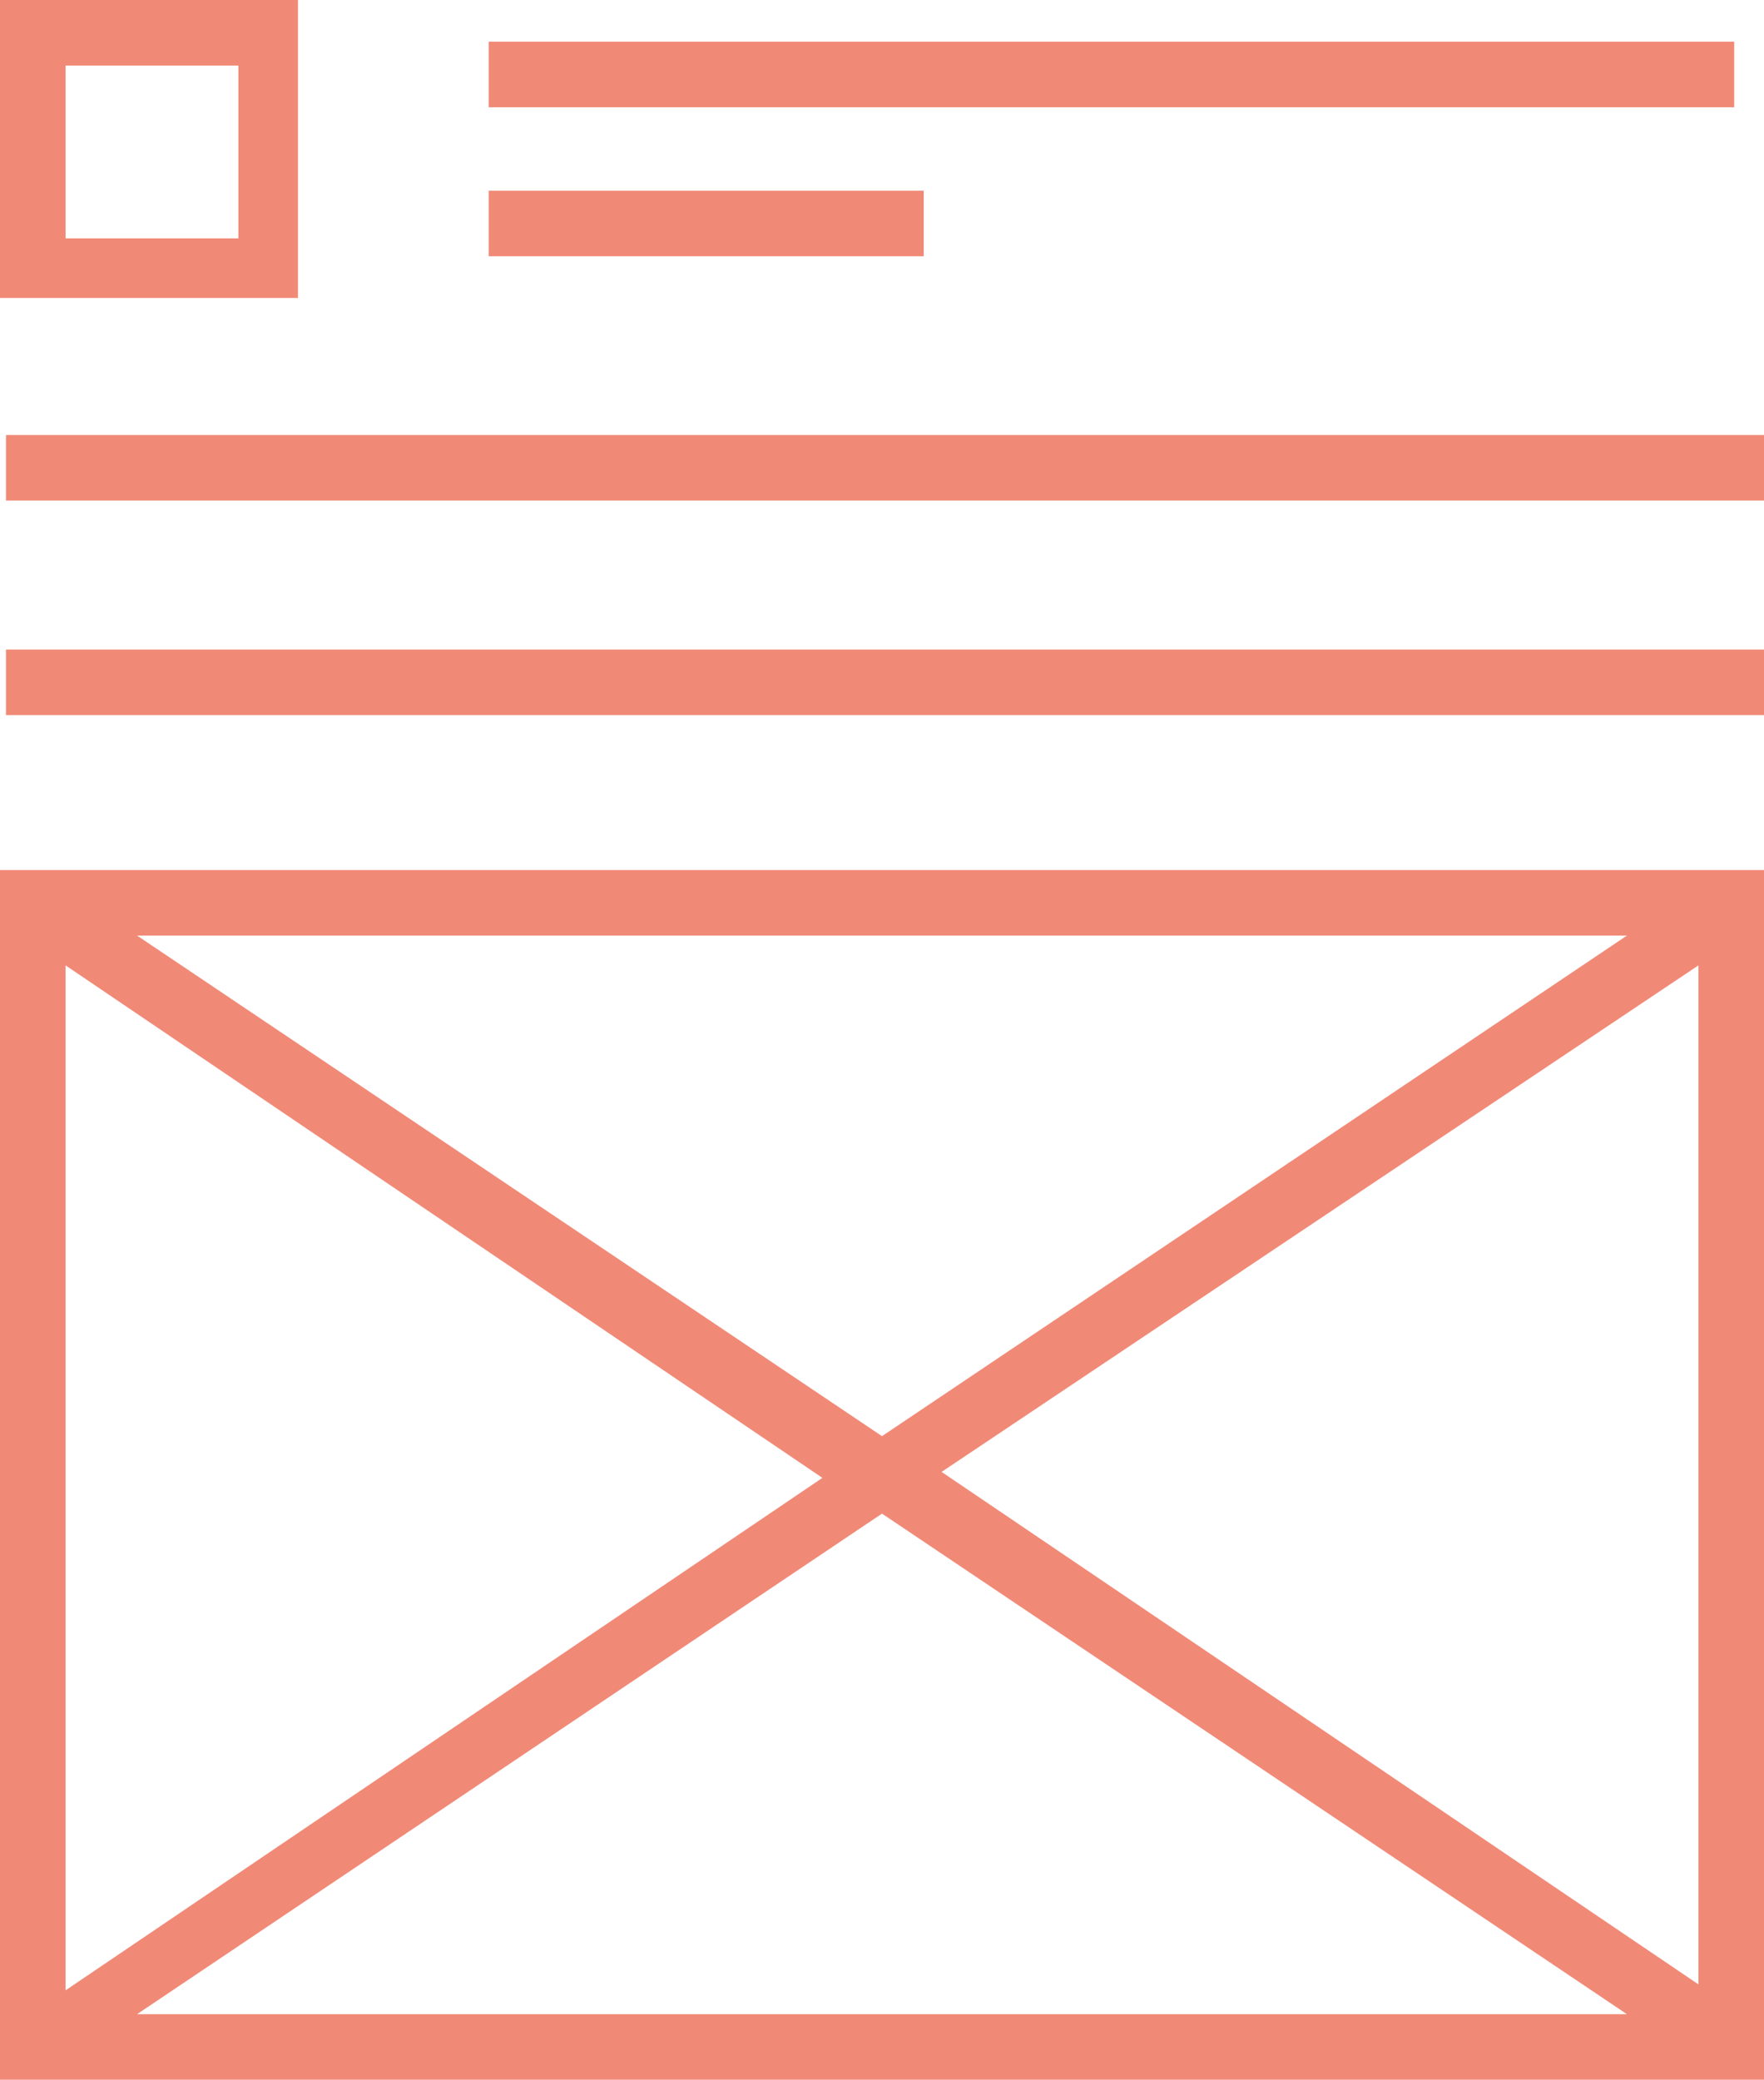
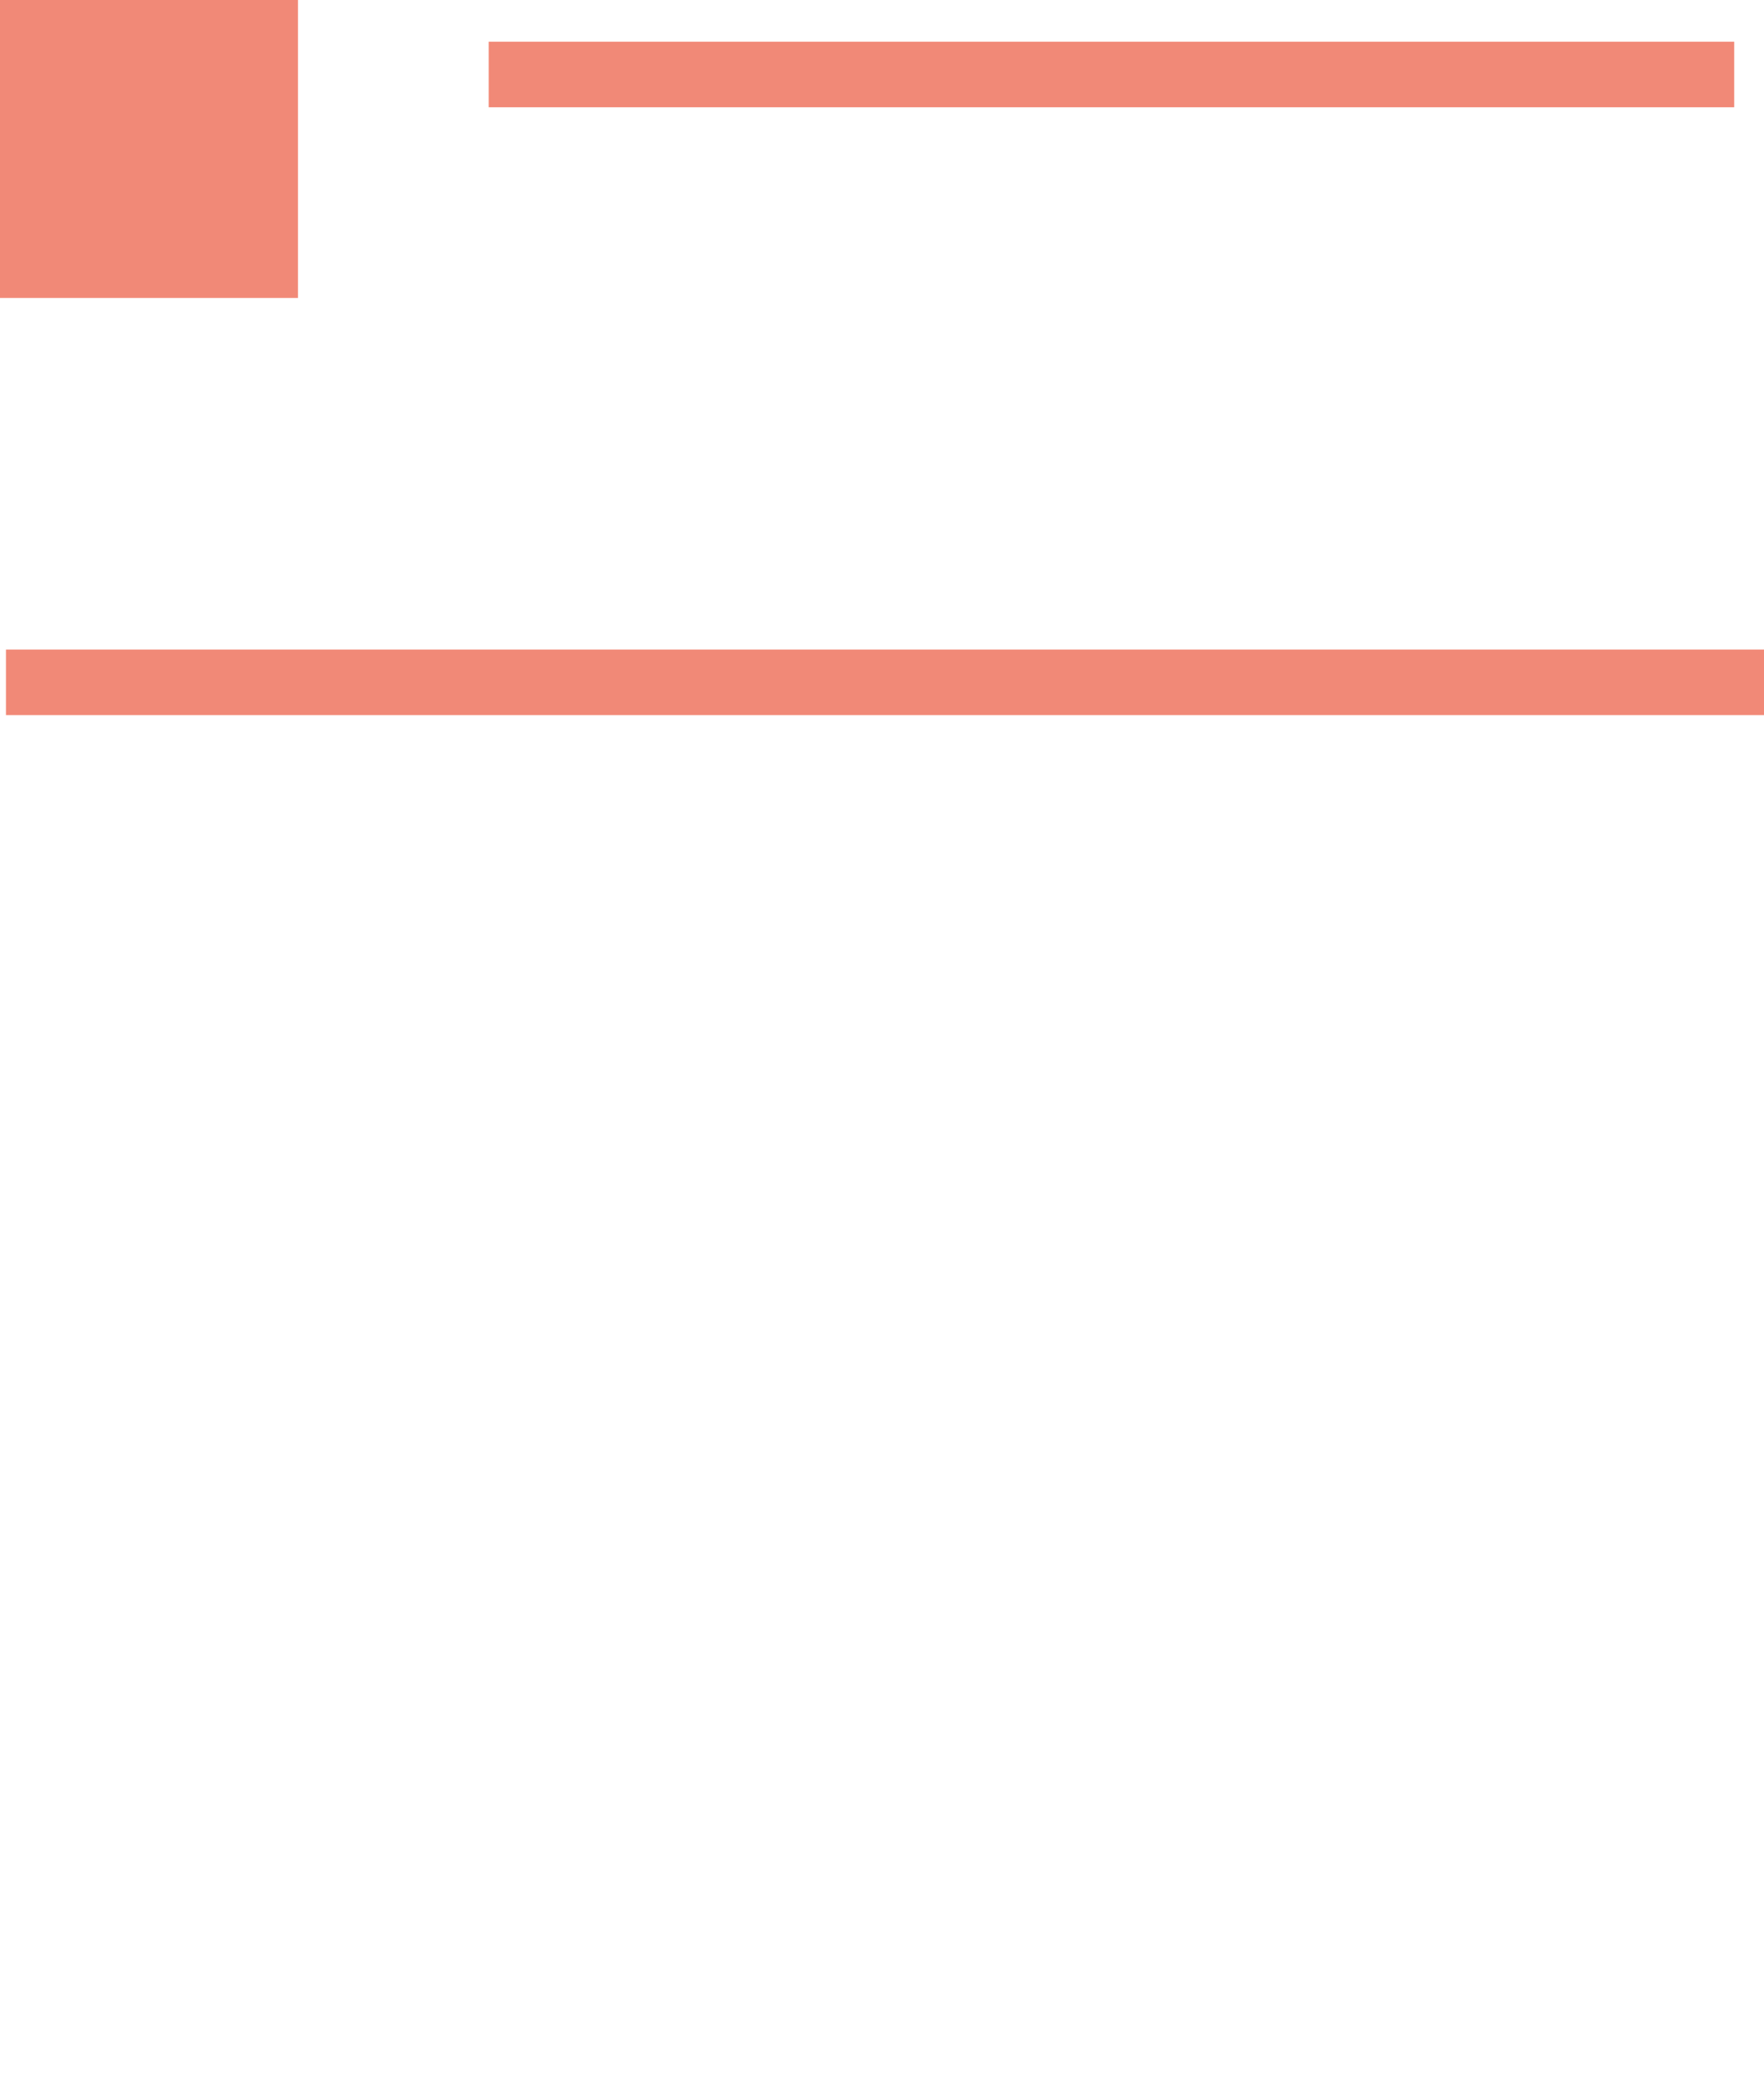
<svg xmlns="http://www.w3.org/2000/svg" version="1.1" id="Layer_1" x="0px" y="0px" viewBox="0 0 29.6 34.9" style="enable-background:new 0 0 29.6 34.9;" xml:space="preserve">
  <style type="text/css">
	.st0{fill:#F18977;}
</style>
  <g id="Page-2">
    <g id="landing---social-media" transform="translate(-1068, -2406)">
      <g id="icon_social_post_content" transform="translate(1068, 2406)">
        <g id="noun_Social-Media-post_1728395" transform="translate(25, 23)">
-           <path id="Shape" class="st0" d="M4.6,11.9H-25V-8.4H4.6V11.9L4.6,11.9z M-22.7,10.8h25l-12.5-8.4L-22.7,10.8z M-9.2,1.7      l12.7,8.6V-6.8L-9.2,1.7z M-23.9-6.8v17.2l12.7-8.6L-23.9-6.8z M-22.7-7.3l12.5,8.4L2.3-7.3H-22.7z" />
          <rect id="Rectangle" x="-16.8" y="-22.3" class="st0" width="20.9" height="1.1" />
-           <rect id="Rectangle_1_" x="-16.8" y="-19.8" class="st0" width="7.3" height="1.1" />
-           <rect id="Rectangle_2_" x="-24.9" y="-15.7" class="st0" width="29.5" height="1.1" />
          <rect id="Rectangle_3_" x="-24.9" y="-12.1" class="st0" width="29.5" height="1.1" />
-           <path id="Shape_1_" class="st0" d="M-20-18h-5v-5h5V-18z M-23.9-19h2.9v-2.9h-2.9V-19z" />
+           <path id="Shape_1_" class="st0" d="M-20-18h-5v-5h5V-18z M-23.9-19h2.9h-2.9V-19z" />
        </g>
      </g>
    </g>
  </g>
</svg>